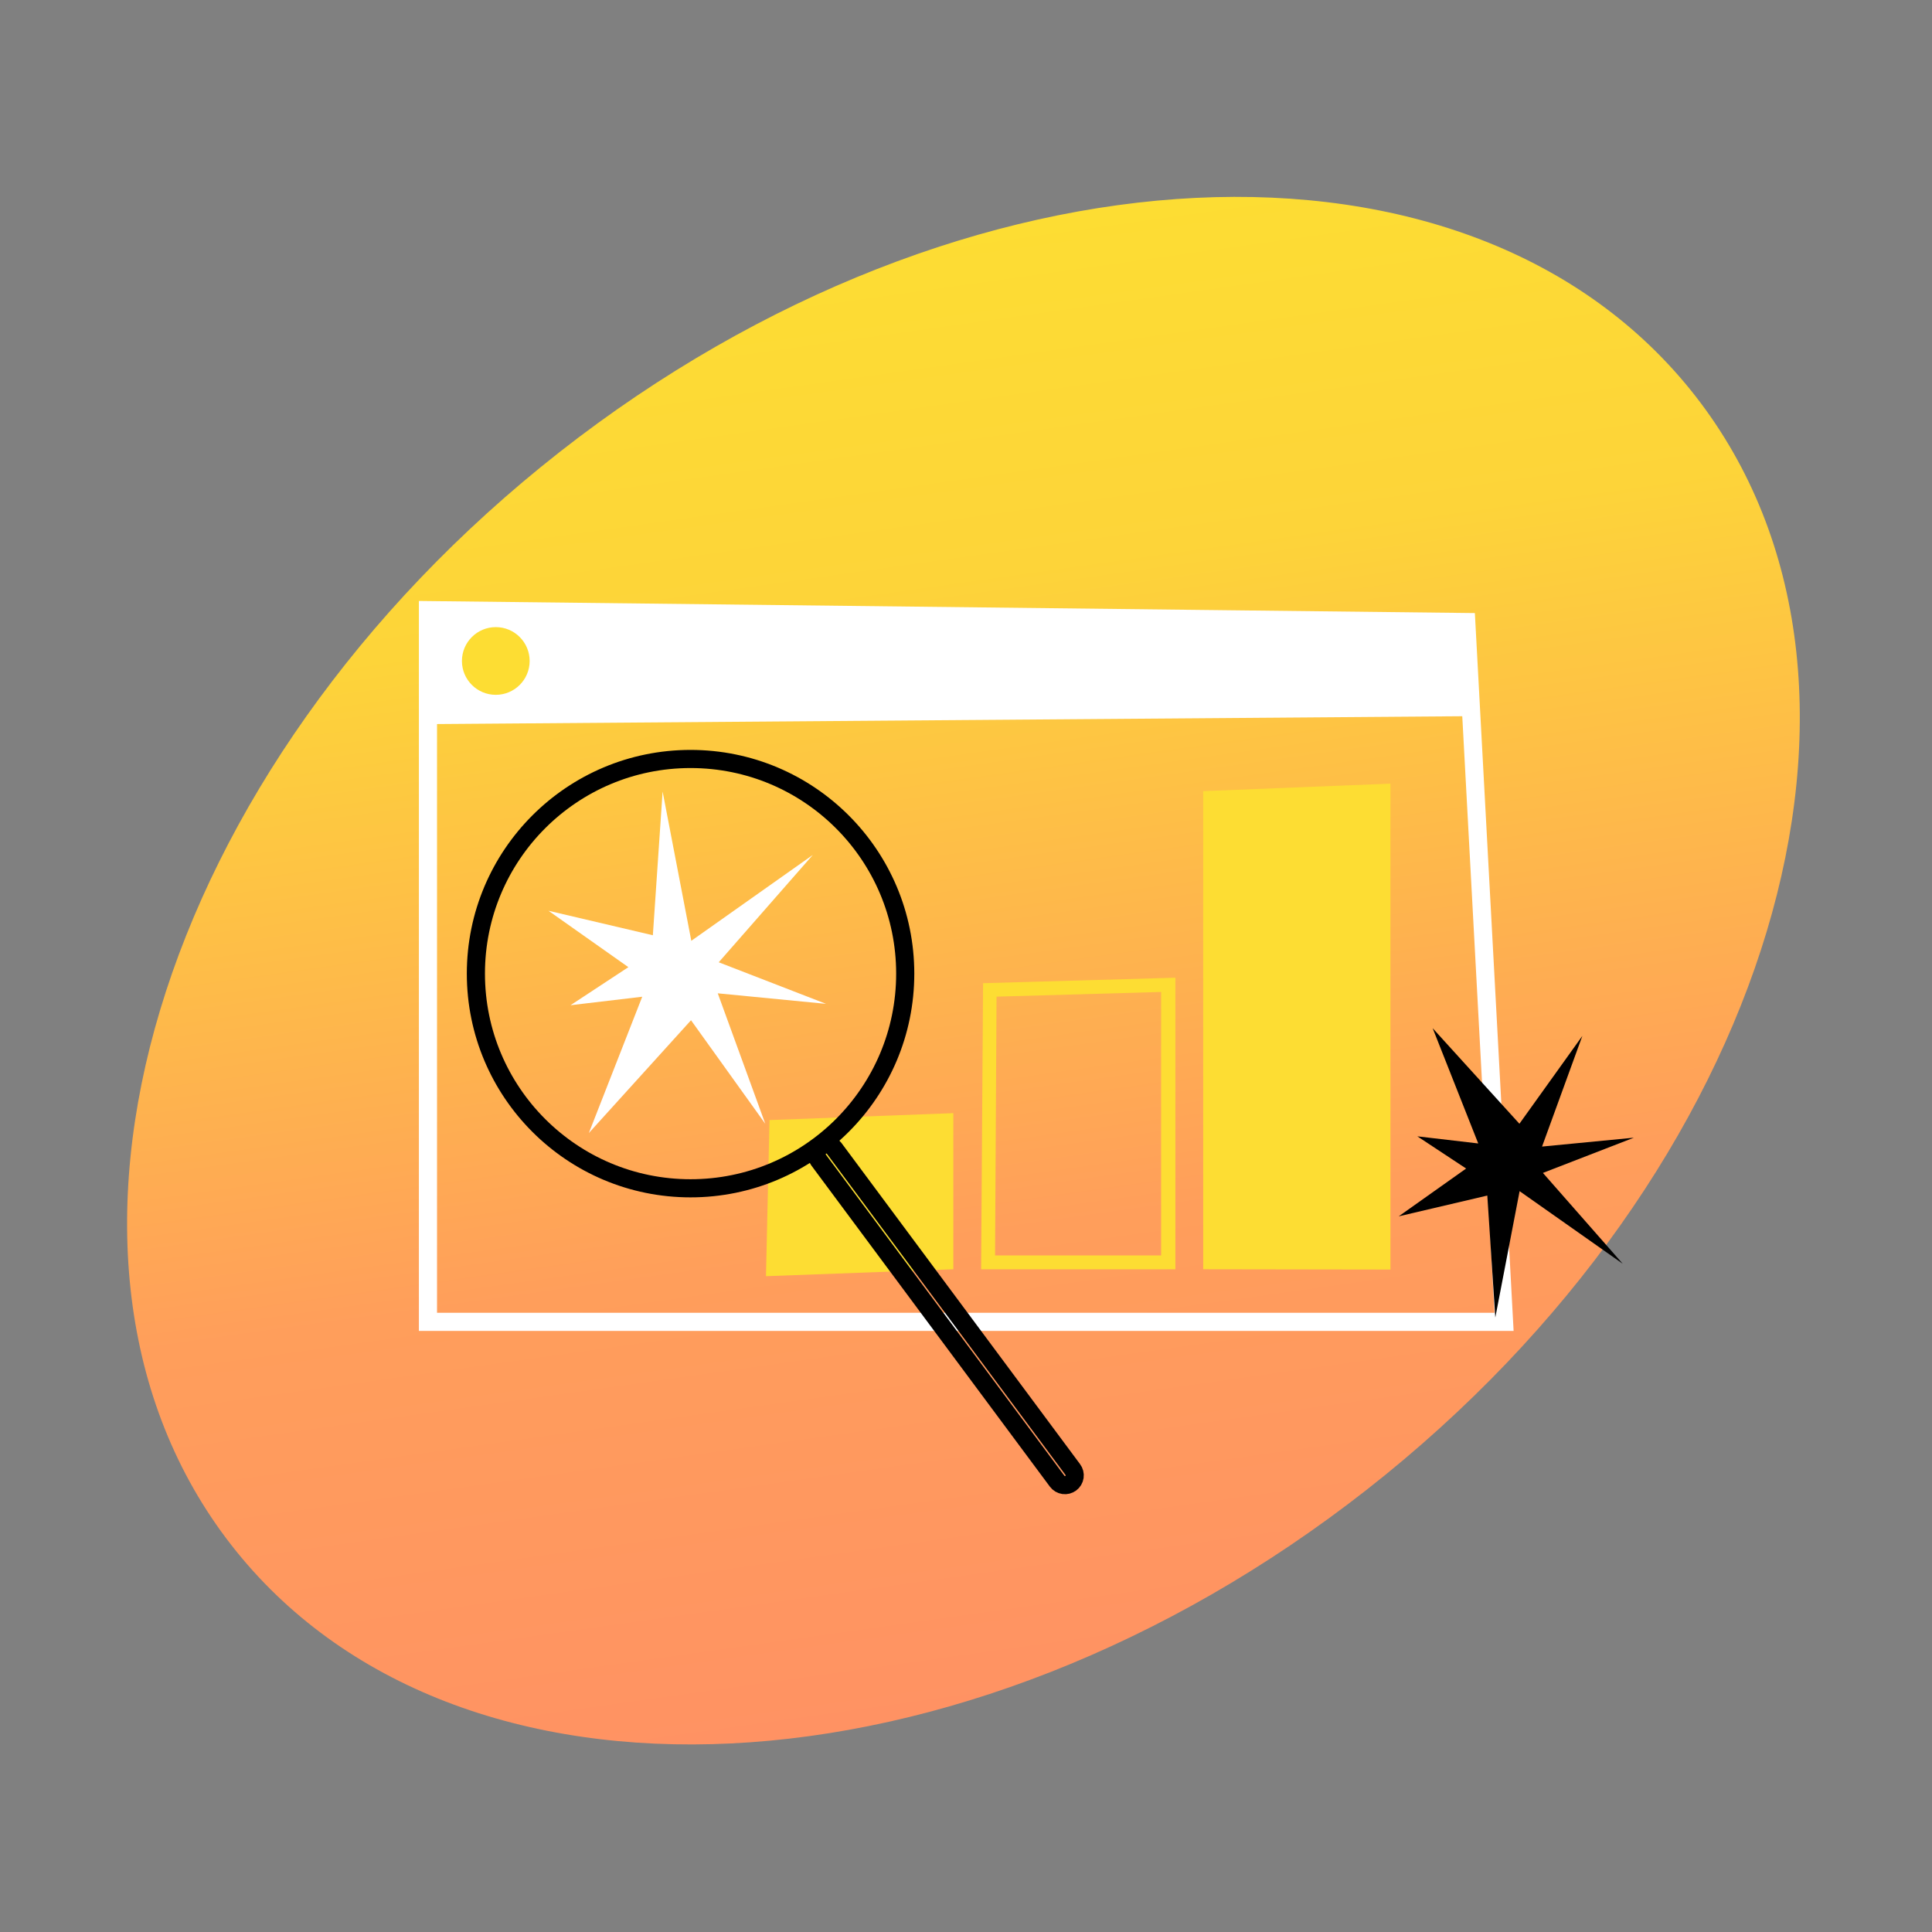
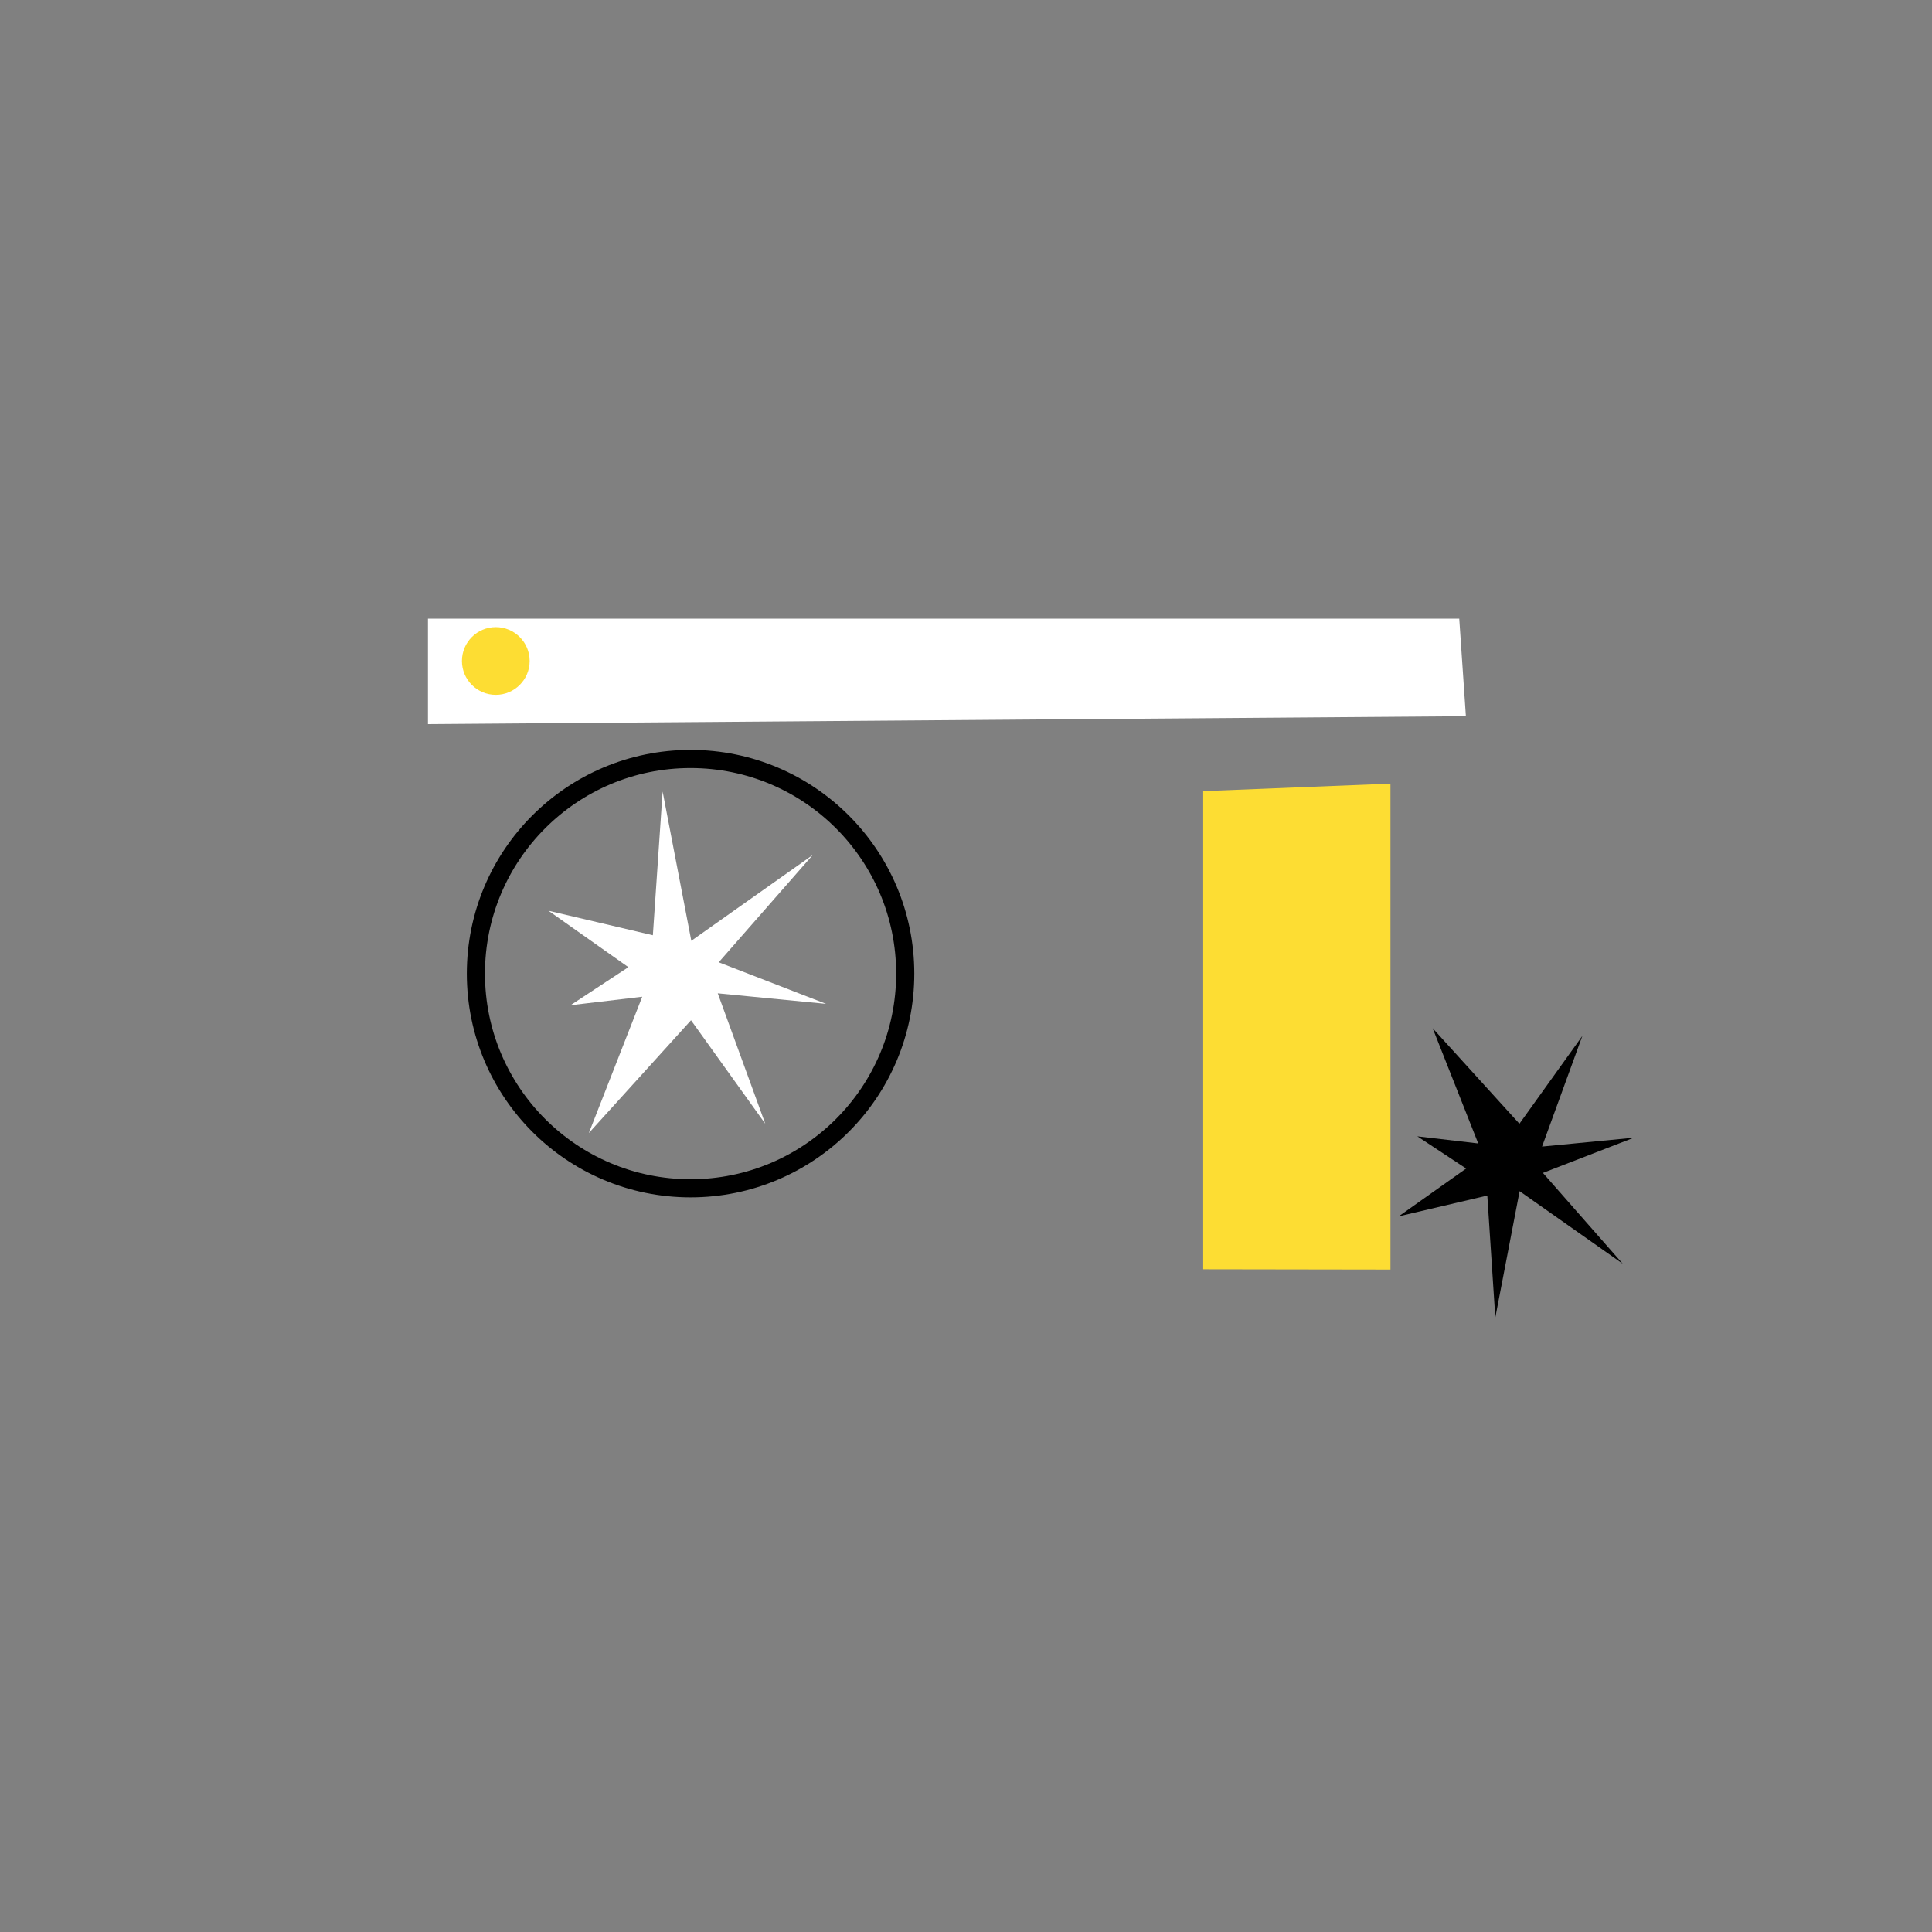
<svg xmlns="http://www.w3.org/2000/svg" width="160" height="160" viewBox="0 0 160 160" fill="none">
  <rect x="0" y="0" width="160" height="160" fill="#808080" stroke="none" />
-   <path d="M140.432 32.833C158.899 56.556 146.719 97.078 113.226 123.341C79.734 149.603 37.613 151.662 19.146 127.939C0.679 104.216 12.859 63.694 46.351 37.431C79.844 11.168 121.965 9.11 140.432 32.833Z" fill="url(#paint0_linear_3196_3204)" />
-   <path d="M121.43 51.515L124.558 109.471H35.442V50.529L121.43 51.515Z" stroke="white" stroke-width="1.502" />
  <path fill-rule="evenodd" clip-rule="evenodd" d="M35.442 51.232H120.848L121.398 59.313L35.442 59.968V51.232Z" fill="white" />
  <path d="M41.059 57.543C42.608 57.543 43.863 56.288 43.863 54.739C43.863 53.191 42.608 51.935 41.059 51.935C39.51 51.935 38.255 53.191 38.255 54.739C38.255 56.288 39.51 57.543 41.059 57.543Z" fill="#FDDD33" />
-   <path fill-rule="evenodd" clip-rule="evenodd" d="M81.252 105.116L81.414 81.423L97.341 80.97V105.116H81.252ZM82.407 103.968H96.161V82.15L82.529 82.538L82.407 103.968Z" fill="#FDDD33" />
  <path fill-rule="evenodd" clip-rule="evenodd" d="M99.644 105.115V65.519L115.152 64.897V105.139L99.644 105.115Z" fill="#FDDD33" />
-   <path fill-rule="evenodd" clip-rule="evenodd" d="M63.727 92.759L78.951 92.186V105.115L63.435 105.689L63.727 92.759Z" fill="#FDDD33" />
  <path d="M48.766 93.834L57.227 84.492L63.377 93.066L59.441 82.262L68.411 83.135L59.522 79.692L67.312 70.803L57.251 77.914L54.875 65.551L54.067 77.454L45.421 75.425L52.039 80.096L47.247 83.248L53.187 82.545L48.766 93.834Z" fill="white" />
  <path d="M118.647 85.152L125.831 93.064L131.043 85.791L127.706 94.954L135.31 94.219L127.778 97.136L134.388 104.659L125.847 98.647L123.835 109.112L123.172 99.011L115.835 100.732L121.419 96.773L117.378 94.106L122.421 94.696L118.647 85.152Z" fill="black" />
-   <path fill-rule="evenodd" clip-rule="evenodd" d="M67.961 94.936C68.133 94.811 68.347 94.759 68.558 94.79C68.768 94.822 68.957 94.936 69.085 95.106L88.842 121.7C88.971 121.871 89.026 122.087 88.996 122.299C88.965 122.511 88.852 122.703 88.68 122.831C88.509 122.96 88.293 123.015 88.081 122.985C87.869 122.954 87.678 122.841 87.549 122.669L67.791 96.067C67.728 95.982 67.683 95.885 67.657 95.782C67.631 95.679 67.626 95.572 67.642 95.467C67.657 95.362 67.694 95.261 67.749 95.17C67.803 95.079 67.876 94.999 67.961 94.936V94.936Z" stroke="black" stroke-width="1.502" />
  <path d="M57.189 98.41C67.007 98.41 74.967 90.451 74.967 80.632C74.967 70.814 67.007 62.855 57.189 62.855C47.37 62.855 39.411 70.814 39.411 80.632C39.411 90.451 47.37 98.41 57.189 98.41Z" stroke="black" stroke-width="1.502" />
  <defs>
    <linearGradient id="paint0_linear_3196_3204" x1="35.262" y1="25.044" x2="52.241" y2="145.857" gradientUnits="userSpaceOnUse">
      <stop stop-color="#FDDD33" />
      <stop offset="0.235" stop-color="#FDD439" />
      <stop offset="0.68" stop-color="#FF9E5B" />
      <stop offset="1" stop-color="#FF9263" />
    </linearGradient>
  </defs>
</svg>